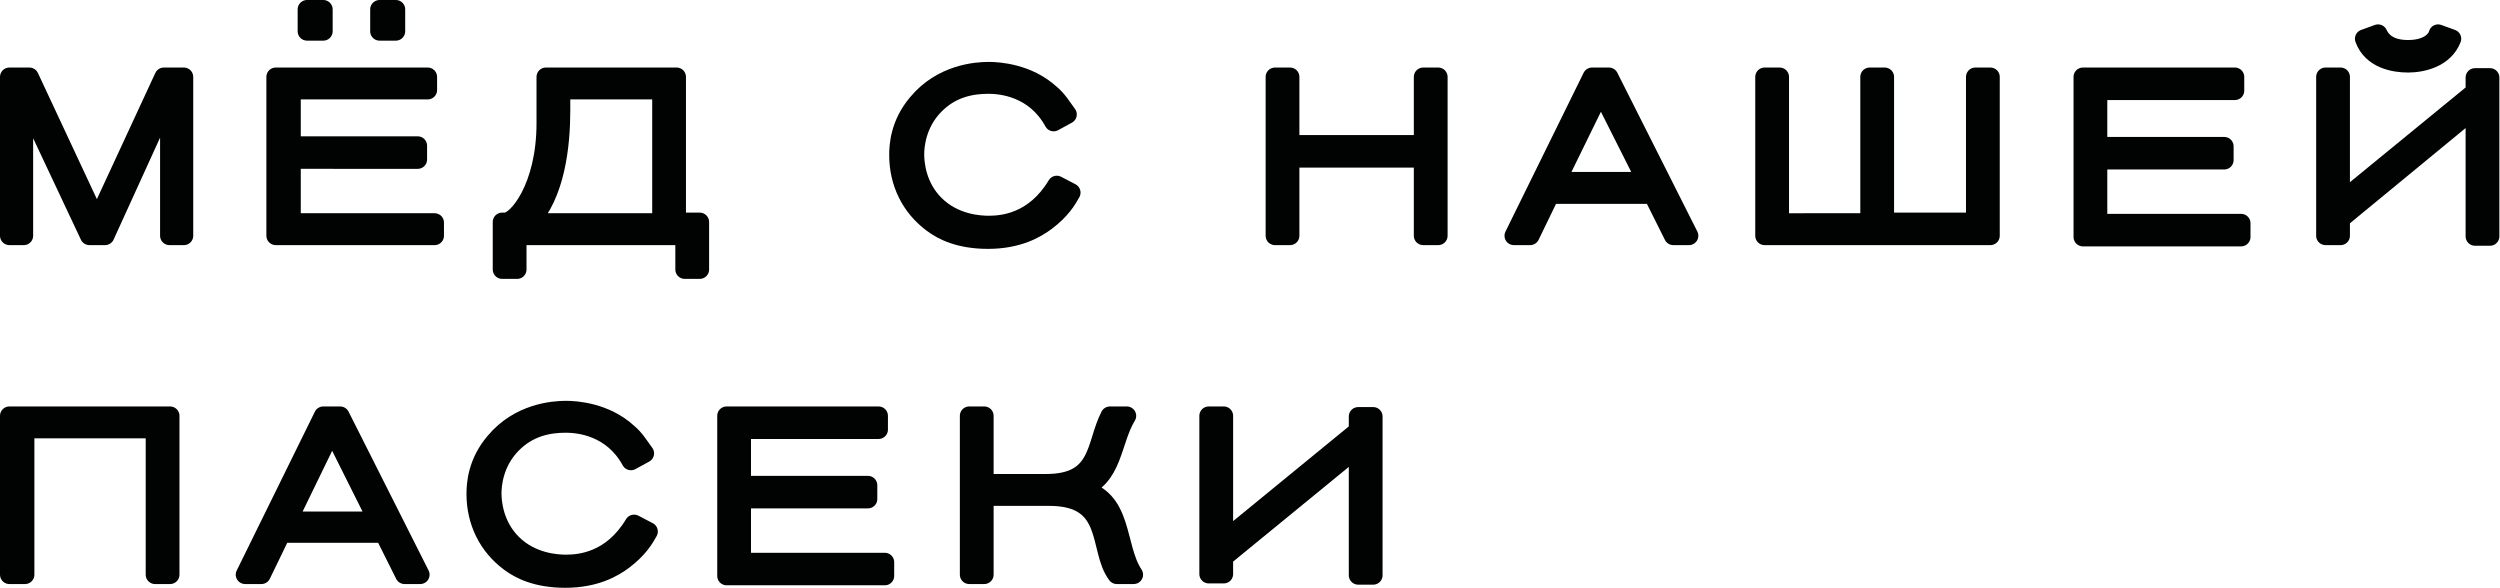
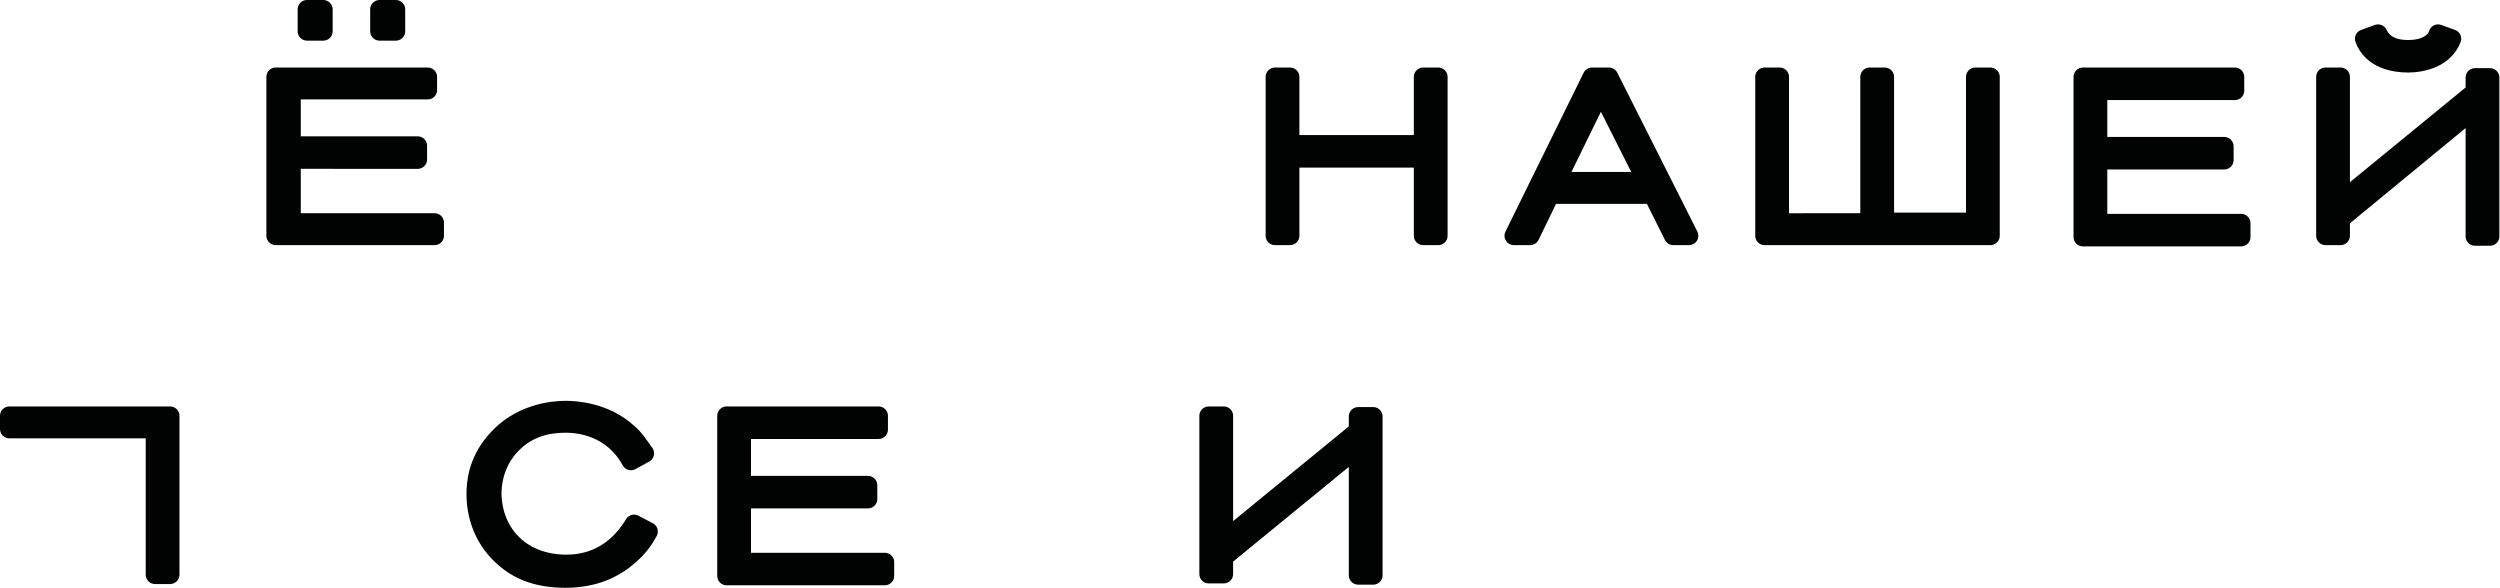
<svg xmlns="http://www.w3.org/2000/svg" version="1.1" id="Слой_1" x="0px" y="0px" viewBox="0 0 399.8 94" style="enable-background:new 0 0 399.8 94;" xml:space="preserve">
  <style type="text/css"> .st0{fill:#010202;stroke:#010202;stroke-width:3;stroke-linecap:round;stroke-linejoin:round;stroke-miterlimit:10;} </style>
  <g>
-     <path class="st0" d="M27.1,37.7V15.1L16.8,37.7h-2.5L3.8,15.4v22.3H1.5V12.3h3.2l10.8,23.1l10.7-23.1h3.2v25.4H27.1z" />
    <path class="st0" d="M44.1,37.7V12.3h24.3v2.1H46.6v8.9h20.2v2.2H46.6v10.1h22.9v2.1H44.1z M49.1,5V1.5h2.6V5H49.1z M60.7,5V1.5 h2.6V5H60.7z" />
-     <path class="st0" d="M108.3,35.5h3.6v7.6h-2.4v-5.4H82.7v5.4h-2.4v-7.6h0.5c1.9,0,6.5-5.5,6.5-15.8v-7.4h20.9V35.5z M89.7,17.6 c0,5.6-0.8,13.5-5.1,18h21.2V14.4H89.7V17.6z" />
-     <path class="st0" d="M171.3,30.8c-0.6,1.1-1.6,2.8-4,4.6c-1.6,1.2-4.5,2.9-9.3,2.9c-4.6,0-7.3-1.4-8.9-2.6 c-3.5-2.6-5.4-6.5-5.4-10.9c0-1.6,0.2-5,3-8.3c3.9-4.7,9.4-5.1,11.4-5.1c1.6,0,6.3,0.3,9.9,3.6c1.2,1,1.8,2.1,2.7,3.3l-2.2,1.2 c-3-5.5-8.4-6-10.4-6c-2.8,0-6,0.6-8.7,3.4c-2.8,2.9-3.1,6.4-3.1,7.8c0,1.4,0.3,5.1,3.2,8c3.1,3.1,7.2,3.3,8.6,3.3 c2.2,0,7.3-0.4,10.9-6.4L171.3,30.8z" />
    <path class="st0" d="M227.6,37.7V25.3h-21.3v12.4h-2.4V12.3h2.4v10.8h21.3V12.3h2.4v25.4H227.6z" />
    <path class="st0" d="M267.6,37.7l-3.3-6.6h-16.4l-3.2,6.6h-2.6l12.5-25.4h2.7l12.8,25.4H267.6z M256,14.5l-7.1,14.5h14.4L256,14.5z " />
    <path class="st0" d="M301.5,35.5h14.4V12.3h2.4v25.4h-36.1V12.3h2.4v23.3H299V12.3h2.4V35.5z" />
    <path class="st0" d="M333.1,37.7V12.3h24.3v2.2h-21.9v8.9h20.2v2.2h-20.2v10.1h22.9v2.2H333.1z" />
    <path class="st0" d="M371.9,12.3h2.4v20l21.5-17.6v-2.3h2.4v25.4h-2.4V17.3L374.3,35v2.7h-2.4V12.3z M392.1,6.2 c-1.2,3.1-4.7,3.9-7,3.9c-2.2,0-5.8-0.6-7-3.9l2.2-0.8c0.5,1.1,1.7,2.5,4.8,2.5c3.1,0,4.5-1.4,4.8-2.5L392.1,6.2z" />
-     <path class="st0" d="M24.8,91.9V68.6H4v23.3H1.5V66.5h25.7v25.4H24.8z" />
-     <path class="st0" d="M64.7,91.9l-3.3-6.6H45l-3.2,6.6h-2.6l12.5-25.4h2.7l12.8,25.4H64.7z M53.1,68.7L46,83.3h14.4L53.1,68.7z" />
+     <path class="st0" d="M24.8,91.9V68.6H4H1.5V66.5h25.7v25.4H24.8z" />
    <path class="st0" d="M103.7,85c-0.6,1.1-1.6,2.8-4,4.6c-1.6,1.2-4.5,2.9-9.3,2.9c-4.6,0-7.3-1.4-8.9-2.6c-3.5-2.6-5.4-6.5-5.4-10.9 c0-1.6,0.2-5,3-8.3c3.9-4.7,9.4-5.1,11.4-5.1c1.6,0,6.3,0.3,9.9,3.6c1.2,1,1.8,2.1,2.7,3.3l-2.2,1.2c-3-5.5-8.4-6-10.4-6 c-2.8,0-6,0.6-8.7,3.4c-2.8,2.9-3.1,6.4-3.1,7.8c0,1.4,0.3,5.1,3.2,8c3.1,3.1,7.2,3.3,8.6,3.3c2.2,0,7.3-0.4,10.9-6.4L103.7,85z" />
    <path class="st0" d="M116.2,91.9V66.5h24.3v2.2h-21.9v8.9h20.2v2.2h-20.2v10.1h22.9v2.2H116.2z" />
-     <path class="st0" d="M157.4,66.5v10.8h9.9c8.8,0,7.8-6.2,10.2-10.8h2.7c-2.5,4.1-2.1,10-7.5,11.7c7.1,1.4,5.6,9.2,8.6,13.7h-2.7 c-3.1-4.1-0.5-12.5-10.8-12.5h-10.4v12.5H155V66.5H157.4z" />
    <path class="st0" d="M193.3,66.5h2.4v20l21.5-17.6v-2.3h2.4v25.4h-2.4V71.5l-21.5,17.6v2.7h-2.4V66.5z" />
  </g>
</svg>